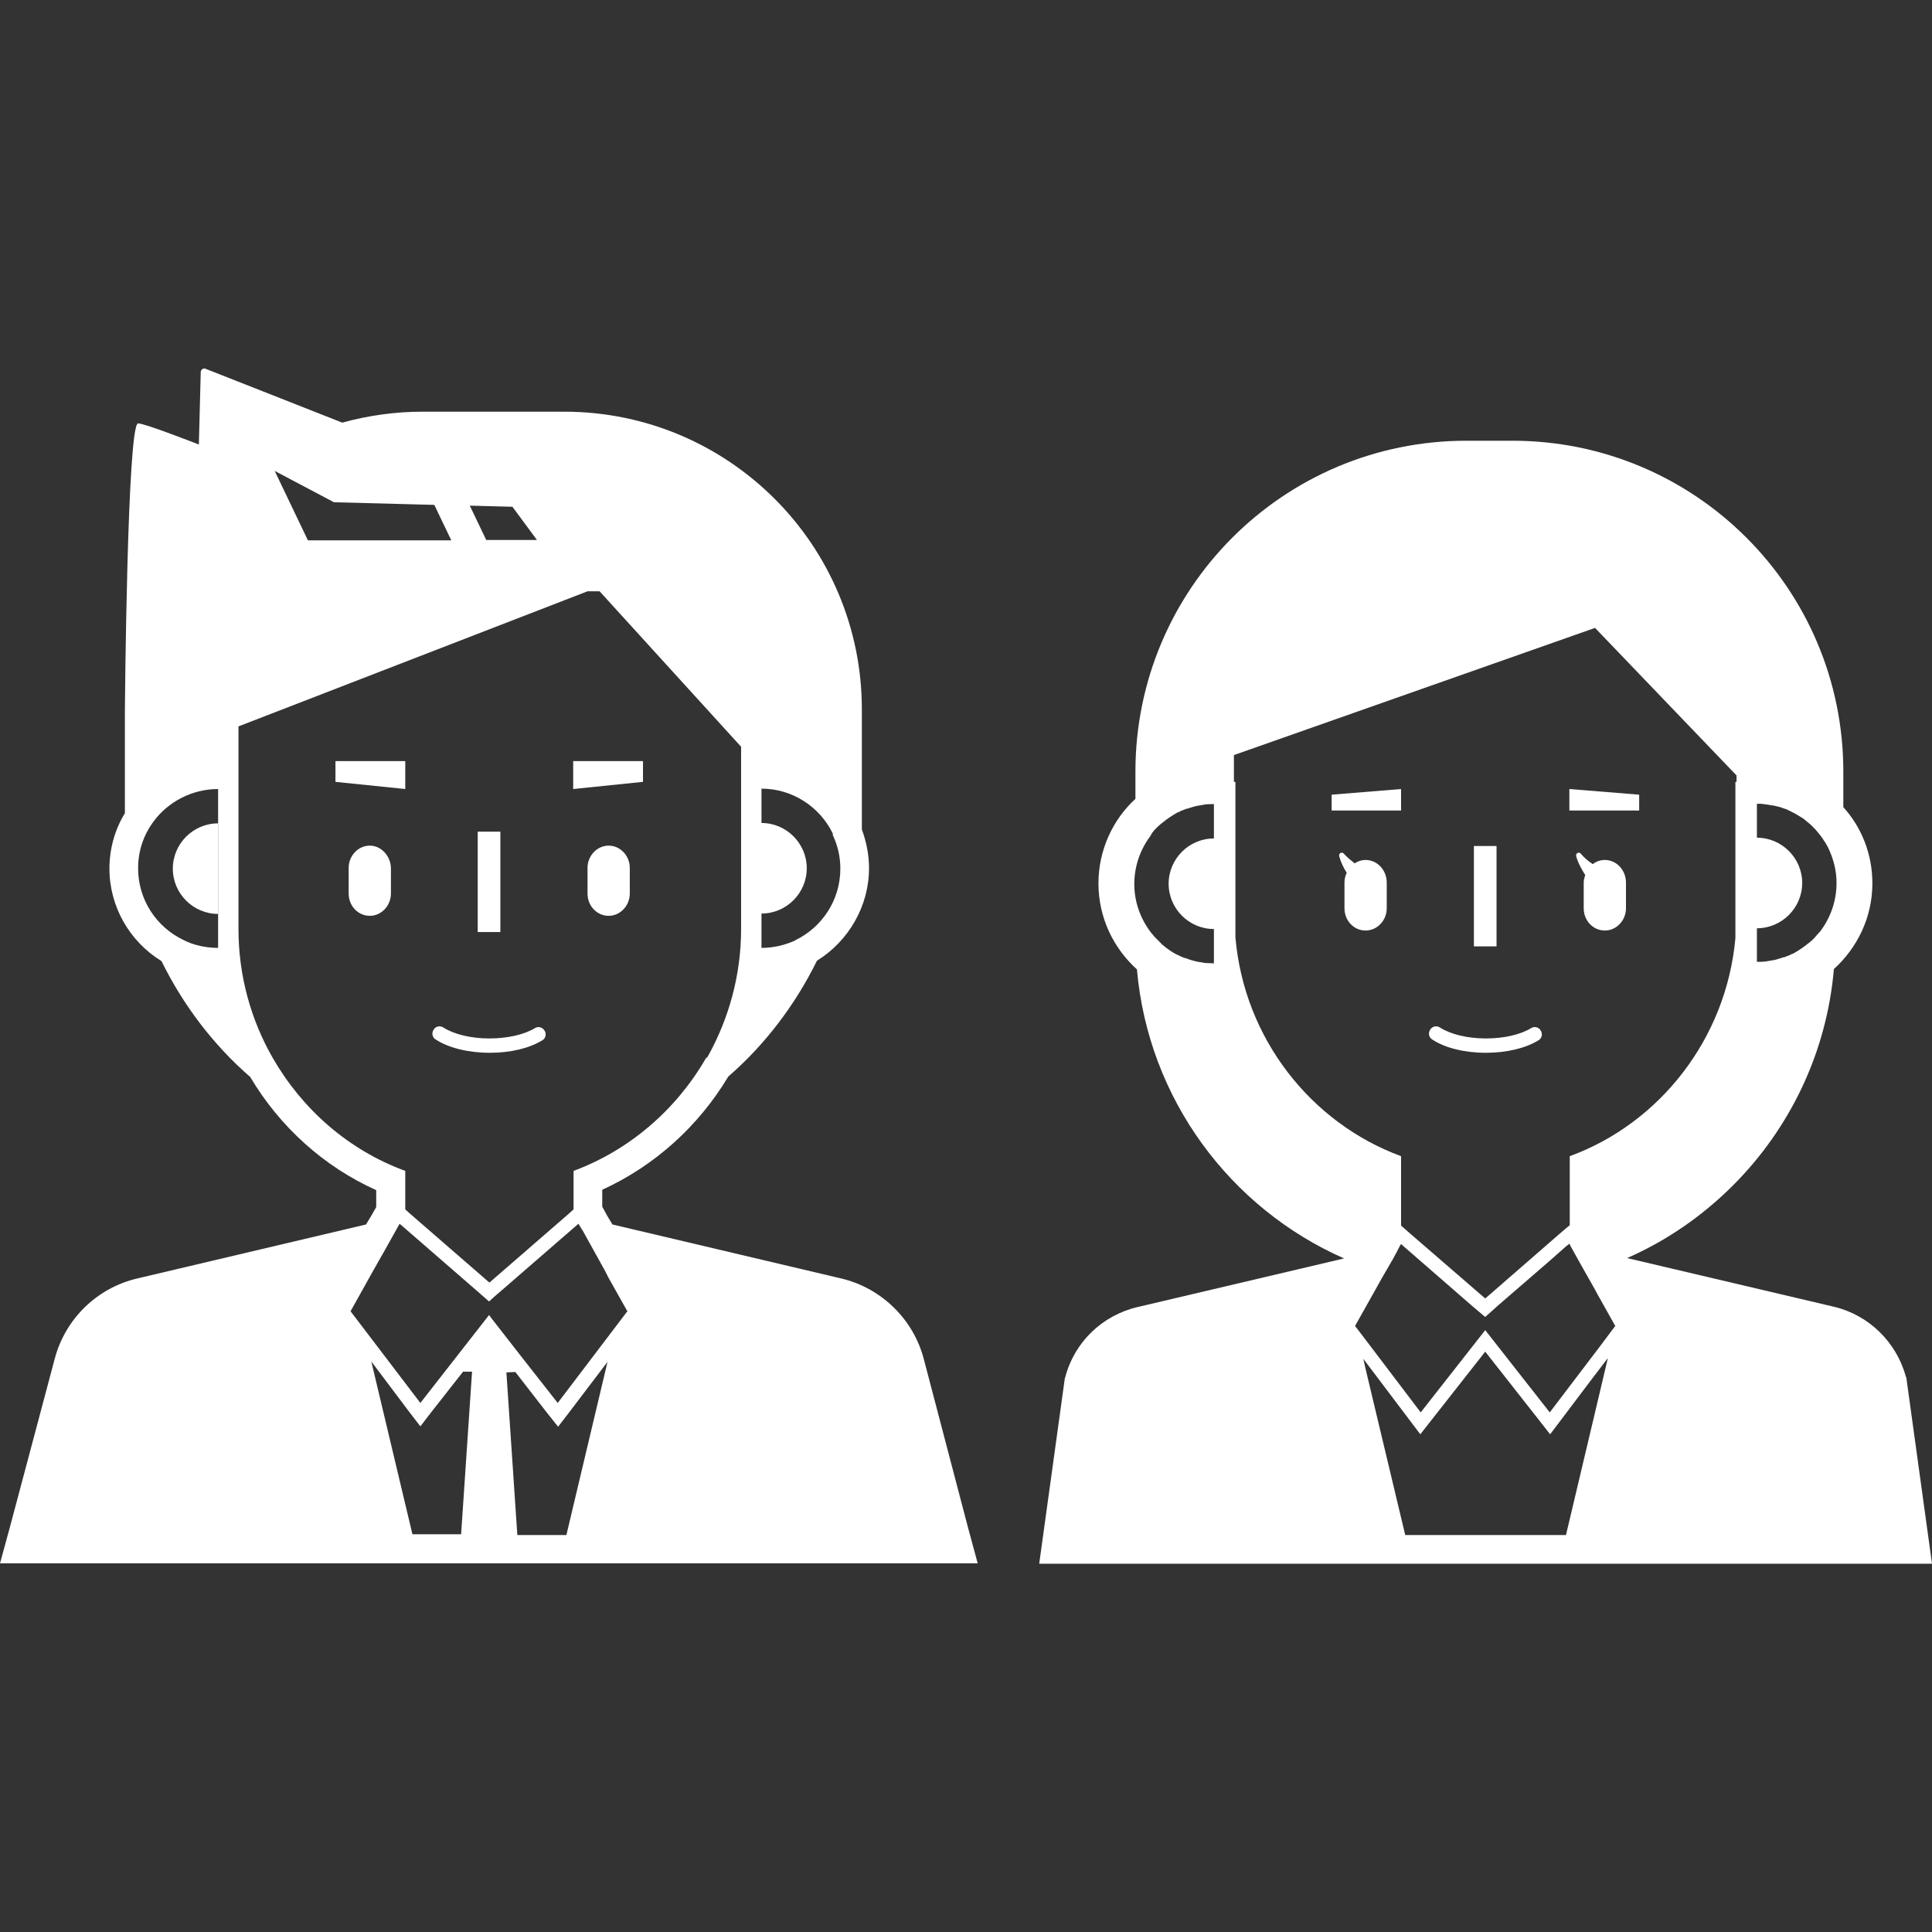
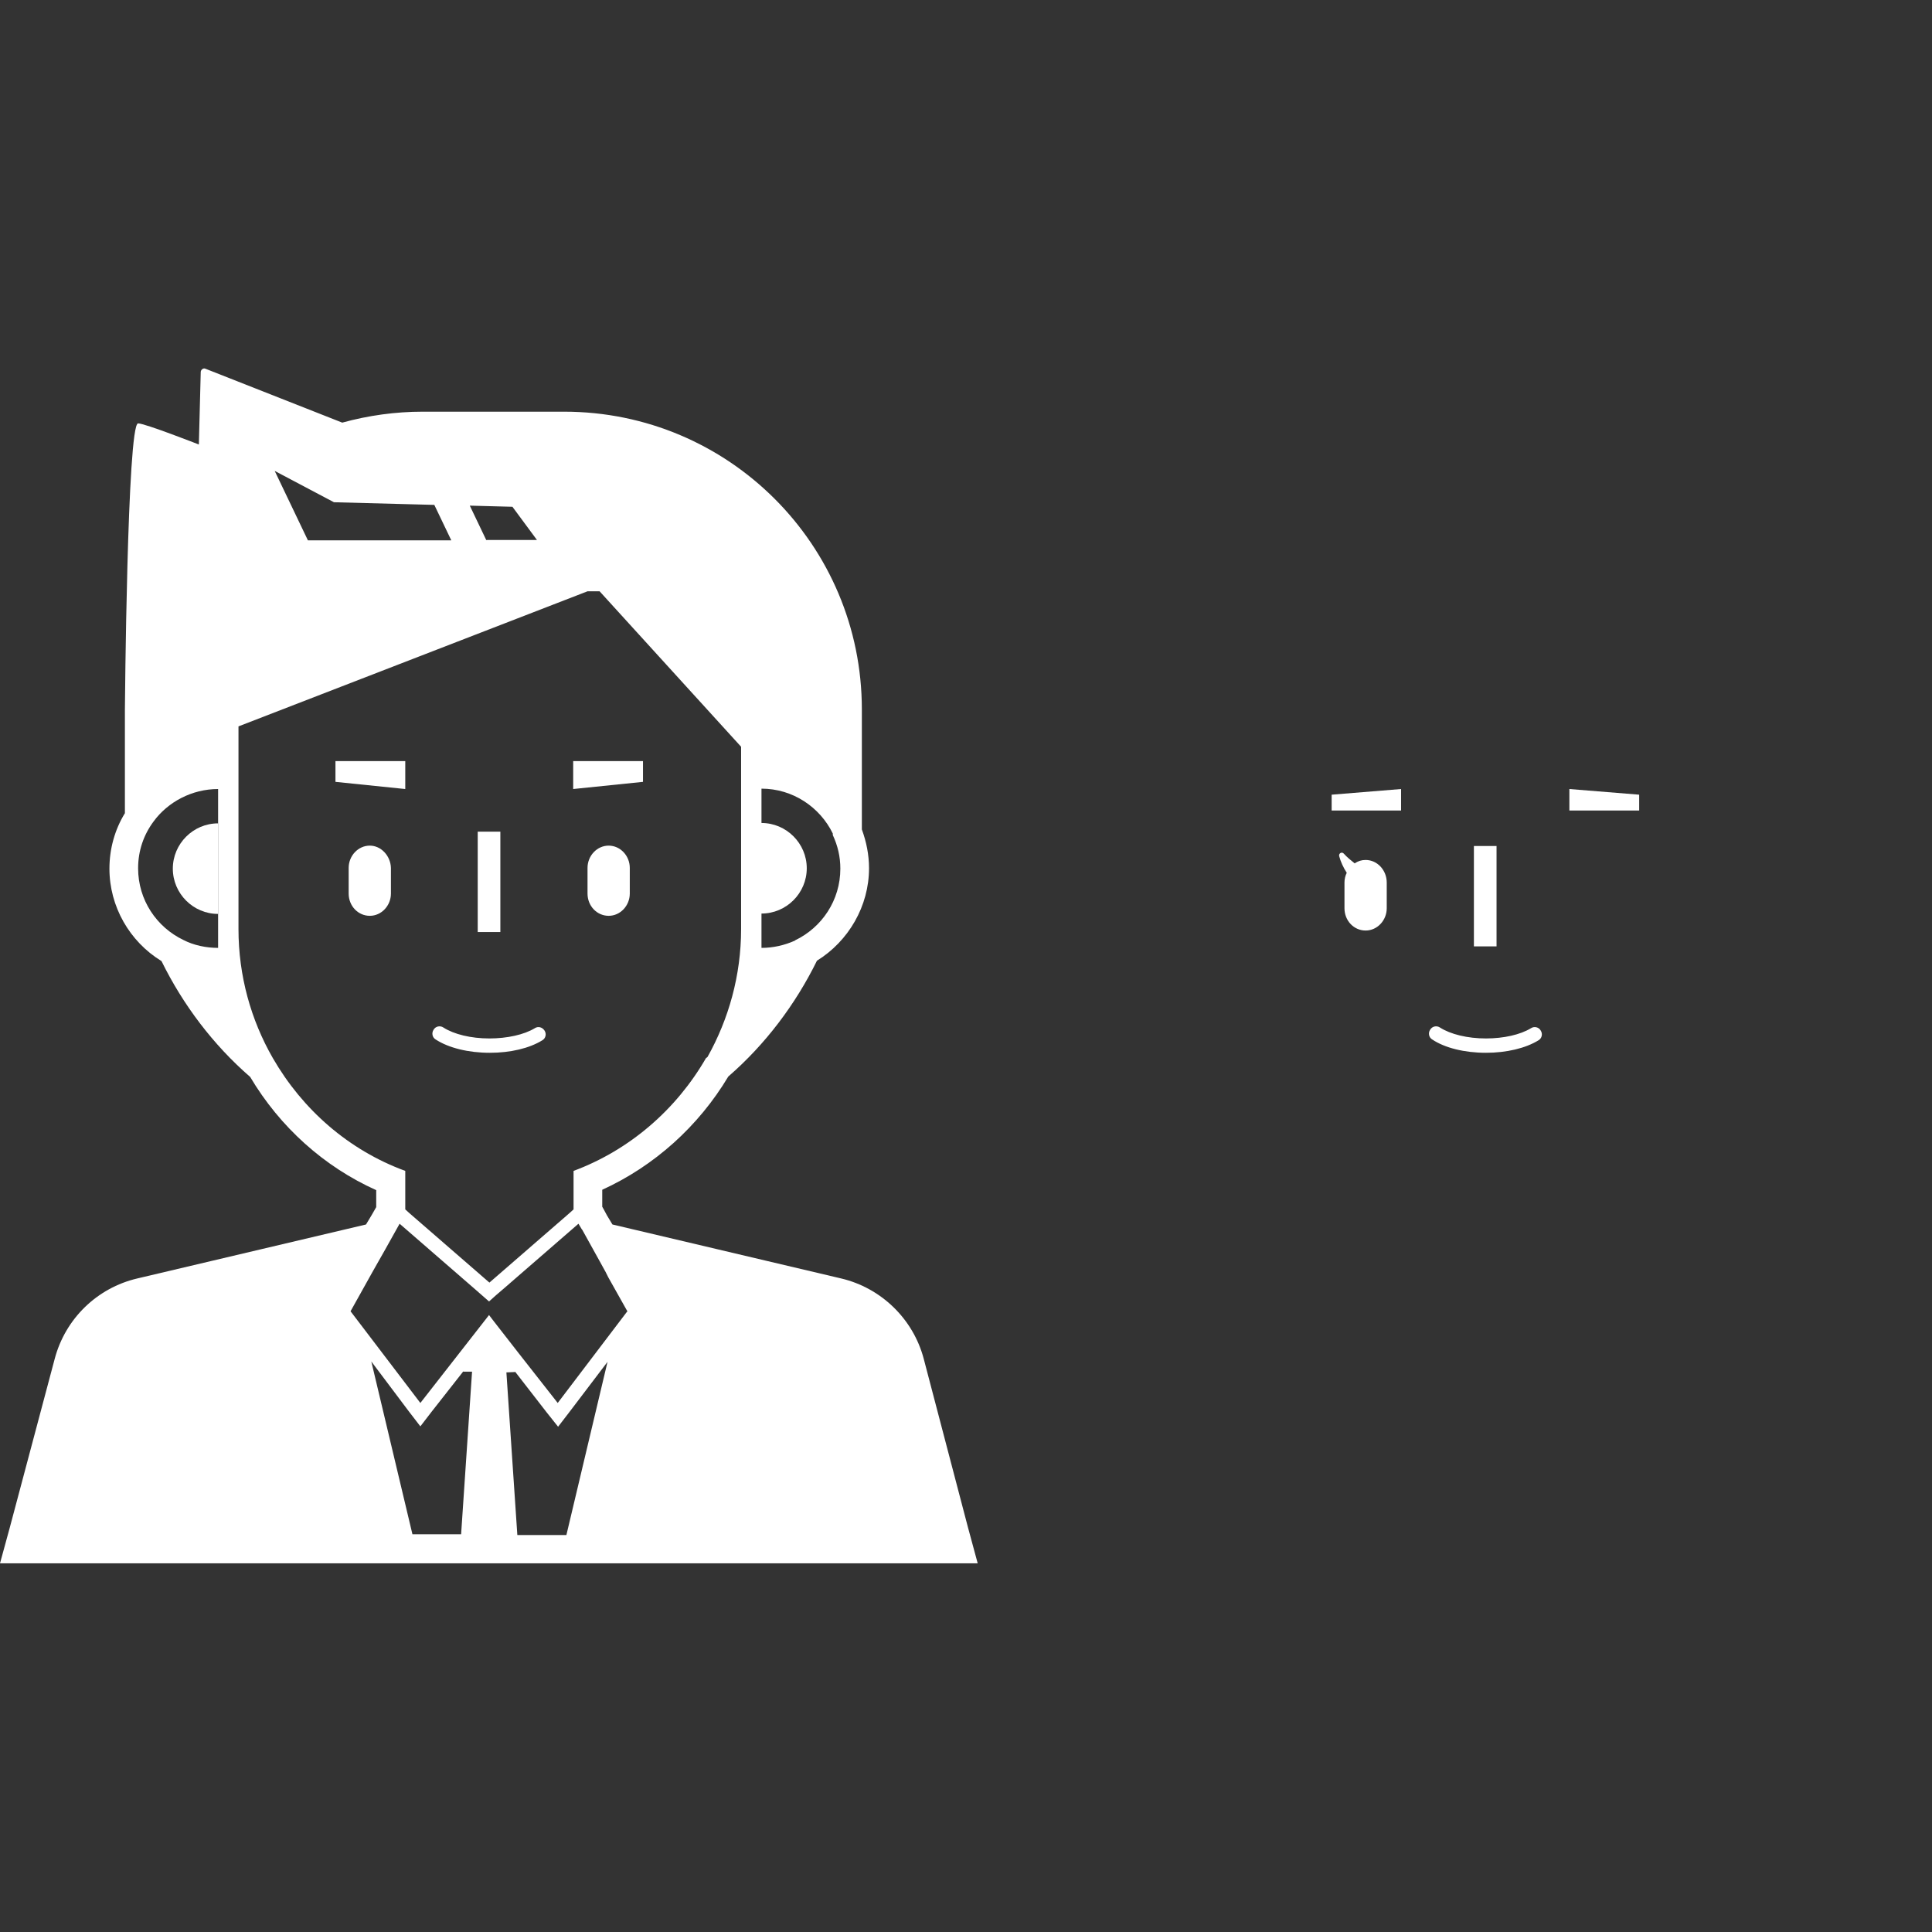
<svg xmlns="http://www.w3.org/2000/svg" version="1.1" id="_x31_0" x="0px" y="0px" viewBox="0 0 512 512" style="enable-background:new 0 0 512 512;" xml:space="preserve">
  <rect x="0" y="0" width="512" height="512" fill="#333333" stroke="none" />
  <style type="text/css">
	.st0{fill:#FFFFFF;}
</style>
  <g>
    <path class="st0" d="M393.8,279c5.4,0,10.5-1.2,13.9-3.3c0.9-0.5,1.2-1.7,0.6-2.6c-0.5-0.9-1.7-1.2-2.6-0.6   c-2.8,1.7-7.2,2.7-11.9,2.7c-4.9,0-9.4-1.1-12.2-2.9c-0.9-0.6-2.1-0.3-2.6,0.6c-0.6,0.9-0.3,2.1,0.6,2.6   C382.9,277.7,388.1,279,393.8,279z" />
    <path class="st0" d="M361.9,227.9c-1.1,0-2,0.3-2.9,0.9c-1-0.8-2-1.6-2.9-2.6l0,0c-0.2-0.2-0.5-0.3-0.7-0.2   c-0.4,0.1-0.6,0.5-0.5,0.9c0.4,1.5,1.1,3,2,4.4c-0.4,0.8-0.6,1.7-0.6,2.6v6.8c0,3.3,2.5,5.9,5.6,5.9c3.1,0,5.6-2.7,5.6-5.9v-6.8   C367.5,230.6,365,227.9,361.9,227.9z" />
-     <path class="st0" d="M425.3,227.9c-1.2,0-2.3,0.4-3.2,1.1c-1.2-0.8-2.3-1.7-3.2-2.8l0,0c-0.2-0.2-0.5-0.3-0.7-0.2   c-0.4,0.1-0.6,0.5-0.5,0.9c0.5,1.8,1.4,3.4,2.4,5c-0.2,0.6-0.4,1.3-0.4,2v6.8c0,3.3,2.5,5.9,5.6,5.9s5.6-2.7,5.6-5.9v-6.8   C430.9,230.6,428.4,227.9,425.3,227.9z" />
    <rect x="390.6" y="224.2" class="st0" width="6" height="26.6" />
    <polygon class="st0" points="371.3,209.1 352.9,210.6 352.9,214.8 371.3,214.8  " />
    <polygon class="st0" points="434.4,210.6 415.9,209.1 415.9,214.8 434.4,214.8  " />
-     <path class="st0" d="M505.2,365.1l-0.1-0.2c-2.5-9.2-9.8-16.4-19.1-18.6l-54.8-12.9c10.5-4.6,20-11.2,28-19.2l0.3-0.3   c14.8-14.9,24.6-34.9,26.5-57.1c6.2-5.6,10.2-13.7,10.2-22.7c0-7.8-2.9-14.9-7.7-20.2v-9.4c0-48.5-39.3-87.7-87.7-87.7h-12.2   c-48.5,0-87.7,39.3-87.7,87.7v7.2c-6,5.5-9.8,13.6-9.8,22.4c0,9.1,4,17.2,10.2,22.8c3,34.3,24.7,63.3,54.9,76.6l-54.8,12.9   c-9.3,2.2-16.7,9.3-19.1,18.6l-0.1,0.2l-6.8,49.2H512L505.2,365.1z M327,207.2v-7.1l95.7-33.7l37.5,39.1v1.7h-0.3v5.7v35.7   c-2.4,26.7-20.1,49.1-43.9,57.8v18.3l-1.1,0.9l-1.4,1.2L395,342.9l-1.4,1.2l-1.4-1.2l-18.5-16l-2.4-2.1v-18.4   c-23.9-8.8-41.6-31.2-43.9-58v-35.5v-5.7L327,207.2L327,207.2z M364.6,341.6l1.5-2.7l1.8-3.1l0.8-1.4l0.2-0.3l1.3-2.4l0.5-1   l0.5-0.9l0.1-0.1l18.5,16.1l3.3,2.8l0.5,0.4l1.8-1.6l1.9-1.7l13.3-11.5l4.3-3.8l1-0.8l0.1,0.2l0.2,0.4l2,3.6l1.4,2.5l3,5.3l0.7,1.3   l4.7,8.4l0.1,0.1l-0.2,0.2l-4.2,5.6l-13,17.1l-17.1-21.8l-17.1,21.8L361.1,354l-2-2.6L364.6,341.6z M362.8,362.1l10.8,14.3l2.8,3.7   l2.9-3.7l14.3-18.2l14.3,18.2l2.9,3.7l2.8-3.7l8-10.6l4.5-5.9l0,0l-1.6,6.8l-9.5,40.1h-42.6l-10.5-44l-0.6-2.7L362.8,362.1z    M481.3,248c-0.1,0.2-0.3,0.3-0.4,0.5c-0.4,0.4-0.8,0.8-1.3,1.2c-0.1,0.1-0.2,0.2-0.4,0.3c-1.2,1-2.4,1.8-3.8,2.6   c-0.2,0.1-0.3,0.2-0.5,0.2c-0.5,0.3-1,0.5-1.6,0.7c-0.2,0.1-0.4,0.2-0.7,0.2c-0.5,0.2-1,0.3-1.6,0.5c-0.2,0.1-0.4,0.1-0.7,0.2   c-0.6,0.1-1.2,0.2-1.8,0.3c-0.2,0-0.3,0.1-0.5,0.1c-0.8,0.1-1.6,0.1-2.4,0.1V246c6.6,0,12-5.4,12-12c0-6.6-5.4-12-12-12V213   c0.1,0,0.3,0,0.4,0c0.5,0,0.9,0,1.4,0.1c0.3,0,0.5,0.1,0.8,0.1c0.4,0.1,0.8,0.1,1.2,0.2c0.2,0,0.5,0.1,0.7,0.1   c0.6,0.1,1.1,0.3,1.7,0.4c0.2,0.1,0.3,0.1,0.5,0.2c0.4,0.1,0.8,0.3,1.2,0.4c0.2,0.1,0.4,0.2,0.6,0.3c0.4,0.2,0.8,0.4,1.2,0.6   c0.1,0.1,0.3,0.1,0.4,0.2c0.5,0.3,1,0.6,1.5,0.9c0.2,0.1,0.3,0.2,0.5,0.3c0.3,0.2,0.7,0.5,1,0.8c0.2,0.1,0.3,0.3,0.5,0.4   c0.4,0.3,0.7,0.6,1,0.9c0.1,0.1,0.3,0.3,0.4,0.4c0.3,0.3,0.7,0.7,1,1.1c0.2,0.2,0.3,0.4,0.5,0.6c0.2,0.2,0.4,0.5,0.6,0.8   c0.2,0.2,0.4,0.5,0.5,0.7c0.1,0.2,0.2,0.4,0.4,0.6c0.4,0.6,0.7,1.2,1,1.8c1.3,2.8,2.1,5.8,2.1,9.1c0,4.8-1.6,9.2-4.3,12.8   C482,247.2,481.7,247.6,481.3,248z M305.9,220c0.2-0.2,0.3-0.3,0.5-0.5c0.4-0.4,0.8-0.8,1.3-1.2c0.1-0.1,0.3-0.2,0.4-0.3   c1.2-1,2.4-1.8,3.8-2.6c0.2-0.1,0.3-0.2,0.5-0.2c0.5-0.3,1-0.5,1.6-0.7c0.2-0.1,0.4-0.2,0.7-0.2c0.5-0.2,1-0.3,1.6-0.5   c0.2-0.1,0.5-0.1,0.7-0.2c0.6-0.1,1.2-0.2,1.8-0.3c0.2,0,0.3-0.1,0.5-0.1c0.8-0.1,1.6-0.1,2.4-0.1v9.1c-6.6,0-12,5.4-12,12   c0,6.6,5.4,12,12,12v9.1c-0.8,0-1.6-0.1-2.4-0.1c-0.2,0-0.3-0.1-0.5-0.1c-0.6-0.1-1.2-0.2-1.8-0.3c-0.2-0.1-0.5-0.1-0.7-0.2   c-0.5-0.1-1.1-0.3-1.6-0.5c-0.2-0.1-0.4-0.2-0.7-0.2c-0.5-0.2-1.1-0.4-1.6-0.7c-0.2-0.1-0.4-0.2-0.5-0.2c-1.4-0.7-2.6-1.6-3.8-2.6   c-0.1-0.1-0.3-0.2-0.4-0.4c-0.4-0.4-0.8-0.8-1.2-1.2c-0.2-0.2-0.3-0.3-0.5-0.5c-0.3-0.4-0.7-0.8-1-1.2c-2.7-3.5-4.4-8-4.4-12.8   c0-4.8,1.6-9.2,4.3-12.8C305.2,220.8,305.6,220.4,305.9,220z" />
    <path class="st0" d="M98,224.1c-3.1,0-5.6,2.7-5.6,5.9v6.8c0,3.3,2.5,5.9,5.6,5.9c3.1,0,5.6-2.7,5.6-5.9v-6.8   C103.5,226.8,101,224.1,98,224.1z" />
    <path class="st0" d="M161.3,224.1c-3.1,0-5.6,2.7-5.6,5.9v6.8c0,3.3,2.5,5.9,5.6,5.9c3.1,0,5.6-2.7,5.6-5.9v-6.8   C166.9,226.8,164.4,224.1,161.3,224.1z" />
    <rect x="126.6" y="220.4" class="st0" width="6" height="26.6" />
    <path class="st0" d="M129.8,279c5.5,0,10.5-1.2,13.9-3.3c0.9-0.5,1.2-1.7,0.6-2.6c-0.6-0.9-1.7-1.2-2.6-0.6   c-2.8,1.7-7.3,2.7-12,2.7c-4.9,0-9.4-1.1-12.2-2.9c-0.9-0.6-2.1-0.3-2.6,0.6c-0.6,0.9-0.3,2.1,0.6,2.6   C118.9,277.7,124.1,279,129.8,279z" />
    <polygon class="st0" points="107.4,201.7 88.9,201.7 88.9,207.2 107.4,209.1  " />
    <polygon class="st0" points="170.4,201.7 151.9,201.7 151.9,209.1 170.4,207.2  " />
-     <path class="st0" d="M45.8,230.2c0,6.6,5.4,12,12,12v-24C51.2,218.2,45.8,223.6,45.8,230.2z" />
+     <path class="st0" d="M45.8,230.2c0,6.6,5.4,12,12,12v-24C51.2,218.2,45.8,223.6,45.8,230.2" />
    <path class="st0" d="M244.8,360.1c-2.8-10.6-11.3-18.8-21.9-21.3l-60.6-14.3l-1.5-2.5l-0.8-1.5l-0.4-0.7v-4.5   c13.8-6.3,25.5-16.8,33.4-30c9.8-8.5,17.8-19.1,23.5-30.7c8.4-5.2,13.8-14.5,13.8-24.5c0-3.6-0.7-7-1.9-10.3V188   c0-43.6-35.3-78.9-78.9-78.9H112c-7.2,0-14.4,1-21.3,2.9L54.4,97.7c-0.5-0.2-1.1,0.2-1.2,0.8l-0.5,19.3c0,0-14.3-5.6-16.1-5.6   c-2.9,0-3.5,75.8-3.5,75.8v0.2v24.3v3c-2.7,4.4-4.1,9.5-4.1,14.7c0,10,5.3,19.3,13.8,24.5c5.7,11.6,13.7,22.2,23.5,30.7   c7.9,13.3,19.6,23.8,33.4,30v4.5l-0.4,0.7l-0.8,1.4l-1.5,2.5l-60.6,14.3c-10.7,2.5-19.1,10.7-21.9,21.3L2.6,404.8L0,414.3h9.9h99.3   h12.9h6h2.8h6h13h99.3h9.9l-2.6-9.6L244.8,360.1z M48.6,249.1c-7.1-3.4-12-10.6-12-19c0-4.7,1.5-8.9,4.1-12.4   c3.8-5.2,10.2-8.6,17.1-8.6v42.1C54.6,251.2,51.3,250.5,48.6,249.1z M222.7,230.2c0,8.4-4.9,15.6-12,19c0,0,0,0.1-0.1,0.1   c-2.7,1.2-5.7,1.9-8.8,1.9v-9.1c6.6,0,12-5.4,12-12c0-6.6-5.4-12-12-12v-9.1c8.3,0,15.5,4.9,18.9,11.9v0.4   C222,224.1,222.7,227,222.7,230.2z M102.1,331.1l3.8-6.8l0,0l0,0l19.7,17.1l4,3.5l0,0l1.9-1.7l2.1-1.8l19.7-17.1l0.9,1.5l0.1,0.1   l4.6,8.3l1.6,2.9l0.7,1.4l5,8.9l0.1,0.1l-0.2,0.2l-18.3,24.1l-10.2-13l0,0l-6.7-8.6l-1.3-1.7l0,0l-18.2,23.3l-15.3-20.1l0,0   l-3.2-4.2l5.8-10.4L102.1,331.1L102.1,331.1z M72.3,280.4c-5.8-10.1-9.1-21.8-9.1-34.2v-53.7l92.5-35.8h3.2l37.5,41.2v48.3   c0,12.3-3.3,23.9-8.9,33.9c-0.1,0.1-0.2,0.2-0.4,0.3c-7.9,13.7-20.3,24.4-35.1,29.9v10.2l-1.1,1l-19.7,17.1l-1.5,1.3l-1.5-1.3   l-19.7-17.1l-1.1-1v-10.2C92.4,304.8,80.2,294.1,72.3,280.4z M108.4,374.1l3,3.9l3-3.9l8.4-10.7l0,0.1h2.3l-2.9,43.1h-12.9h0   l-10.9-45.8L108.4,374.1z M136.5,363.6l0-0.1l8.3,10.7l3.1,3.9l3-3.9l10.1-13.3l-10.9,45.9h0h-13l-2.9-43.1L136.5,363.6   L136.5,363.6z M128.9,143.2l-4.4-9.2l11.3,0.3l6.5,8.8H128.9z M81.6,143.2l-8.8-18.4l15.7,8.3l26.6,0.7l4.5,9.4L81.6,143.2   L81.6,143.2z" />
  </g>
</svg>